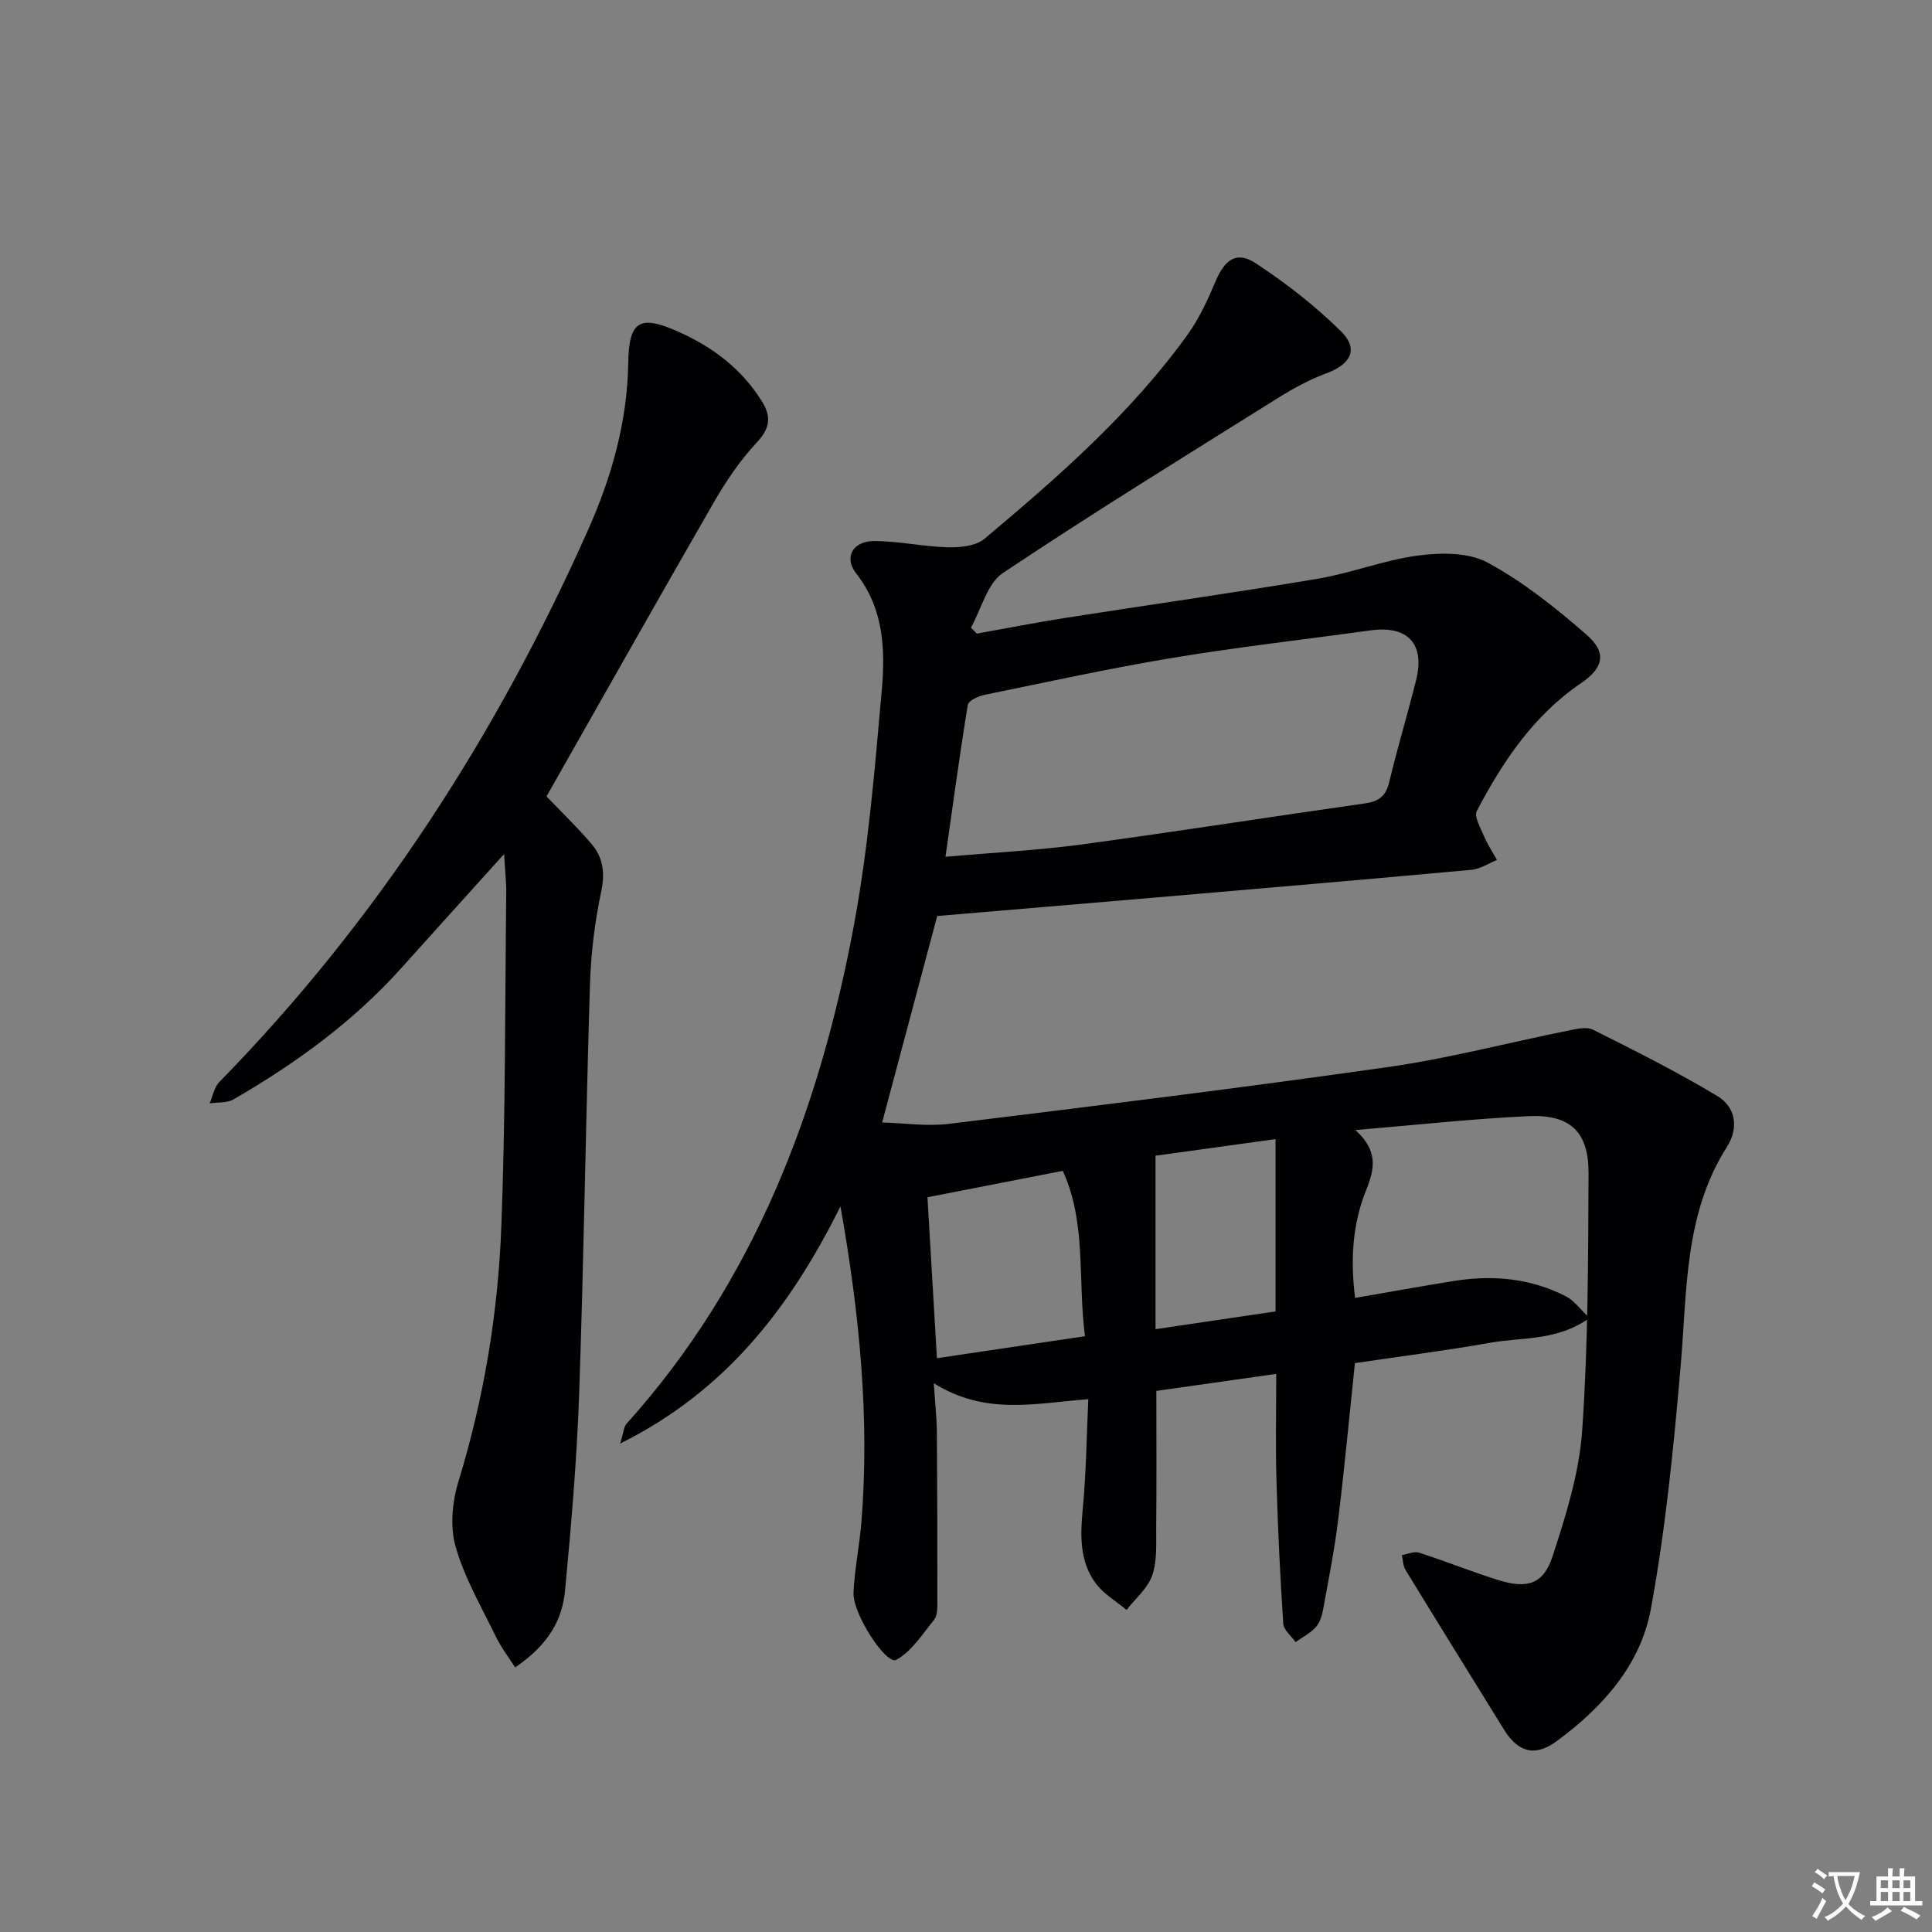
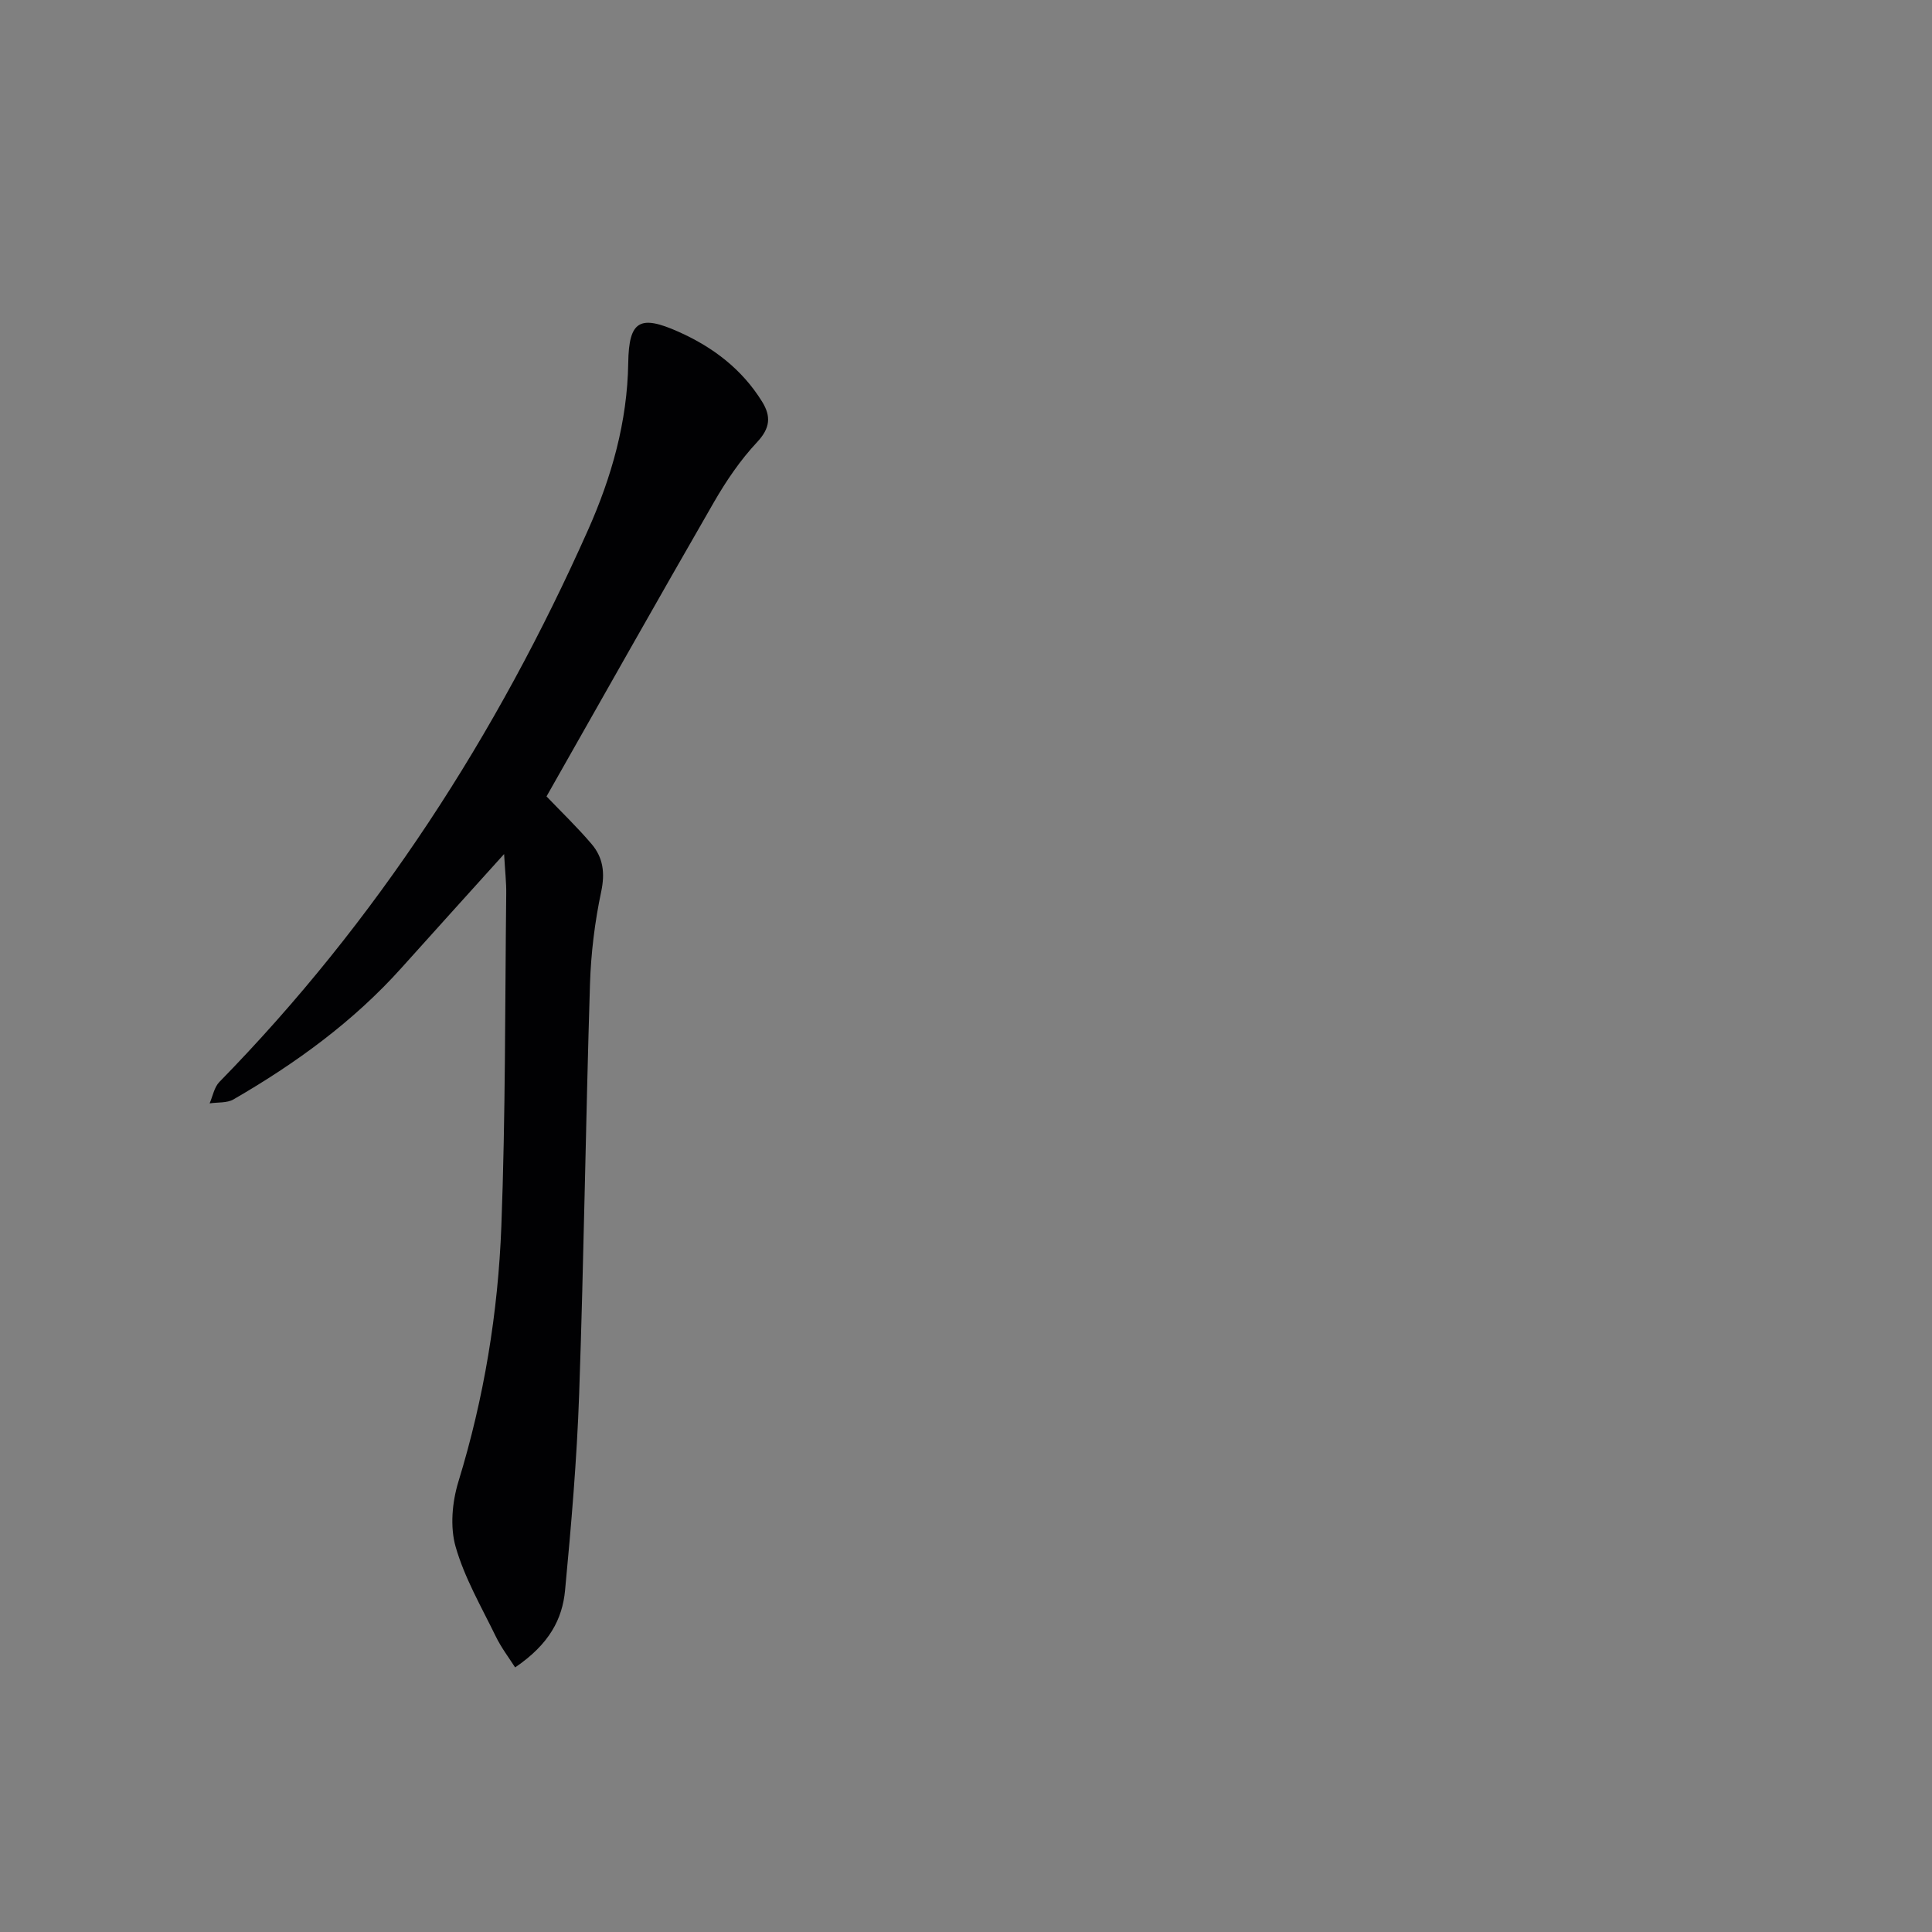
<svg xmlns="http://www.w3.org/2000/svg" enable-background="new 0 0 400 400" viewBox="0 0 400 400">
  <rect x="0" y="0" width="400" height="400" fill="#808080" stroke="none" />
-   <path d="m377.9 391.2c-.2.3-.4.5-.6.8-.7-.6-1.4-1-2.2-1.5.2-.3.4-.5.5-.8.6.4 1.4.8 2.3 1.5zm-1.8 6.1c-.2-.2-.5-.4-.9-.6.4-.6.8-1.2 1.2-1.9s.7-1.3.9-1.9c.3.3.5.5.8.7-.7 1.3-1.4 2.6-2 3.7zm2.2-9c-.3.3-.5.5-.6.8-.6-.6-1.3-1.1-2-1.5.3-.3.5-.5.6-.7.6.5 1.3.9 2 1.4zm.3.2v-.9h2 4.5c-.3 1.3-.6 2.5-1 3.6s-.9 2.1-1.4 3c.4.5 1 1 1.6 1.4s1.2.8 1.9 1.1c-.3.2-.5.4-.8.8-.4-.3-1-.7-1.6-1.2s-1.2-1.1-1.6-1.6c-.5.6-1.1 1.1-1.7 1.6s-1.4.9-2.1 1.4c-.1-.3-.3-.5-.7-.8.6-.2 1.2-.5 1.9-1s1.4-1.1 2-1.8c-.5-.8-.9-1.6-1.2-2.5s-.6-2-.8-3.2c-.4.1-.7.1-1 .1zm2.5 2.7c.3 1 .7 1.7 1 2.2.3-.5.6-1.1 1-2s.6-1.9.9-3h-3.2-.4c.1.9.3 1.8.7 2.8z" fill="#fbfafc" />
-   <path d="m396.5 388.5v1.5 3.6h1.5v.9c-.4 0-1 0-1.7 0h-7.9c-.5 0-.9 0-1.2 0v-.9h1.3v-3.5c0-.7 0-1.2 0-1.6h2.4c0-.8 0-1.4 0-1.7h1c0 .3-.1.8-.1 1.7h1.5c0-.8 0-1.4 0-1.7h1c0 .3-.1.9-.1 1.7zm-8.2 9.2c-.2-.3-.5-.5-.8-.8.8-.3 1.4-.6 1.9-.9s1-.7 1.4-1.1c.3.3.6.5.9.8-1.6 1-2.8 1.6-3.4 2zm2.6-6.8v-1.6h-1.5v1.6zm0 2.7v-1.9h-1.5v1.9zm2.4-2.7v-1.6h-1.5v1.6zm0 2.7v-1.9h-1.5v1.9zm.2 2 .7-.8c.4.2.9.5 1.6.8s1.3.7 1.8 1c-.3.3-.5.5-.8.8-.4-.3-1.5-1-3.3-1.8zm2-4.7v-1.6h-1.4v1.6zm0 2.7v-1.9h-1.4v1.9z" fill="#fbfafc" />
  <g fill="#010103">
-     <path d="m264.23 284.45c-8.5 1.21-16.68 2.37-24.82 3.52 0 9.73.06 19.03-.03 28.33-.03 3.32.22 6.85-.83 9.88-.93 2.67-3.48 4.78-5.31 7.14-2.18-1.83-4.81-3.34-6.43-5.57-3.31-4.55-3.16-9.86-2.64-15.32.71-7.4.79-14.87 1.15-22.74-10.88.8-21.2 3.45-31.99-3.31.29 4.45.62 7.3.64 10.15.09 11.83.11 23.66.1 35.49 0 1.13-.04 2.55-.67 3.33-2.42 2.98-4.65 6.57-7.83 8.3-2.08 1.13-9.06-9.51-8.86-13.94.23-4.96 1.27-9.88 1.66-14.85 1.66-21.32-.35-42.4-4.36-65.09-10.62 21.32-23.94 38.31-45.62 49.11.69-2.2.73-3.43 1.35-4.13 26.42-29.39 39.87-64.83 47-102.9 3.02-16.12 4.37-32.58 5.82-48.94.74-8.4.44-16.9-5.32-24.22-2.55-3.24-.7-6.65 3.65-6.67 5.11-.02 10.22 1.16 15.34 1.29 2.55.06 5.81-.25 7.6-1.76 15.3-12.85 30.37-26.01 42.12-42.37 2.38-3.32 4.13-7.17 5.73-10.96 1.89-4.46 4.33-6.3 8.21-3.77 6.32 4.13 12.4 8.86 17.76 14.16 3.72 3.68 2.02 6.81-3.08 8.7-3.39 1.26-6.66 3.02-9.74 4.94-19.15 11.99-38.4 23.83-57.18 36.38-3.27 2.18-4.47 7.46-6.62 11.31.4.41.81.82 1.21 1.24 6.15-1.1 12.27-2.3 18.44-3.27 17.38-2.72 34.8-5.17 52.15-8.09 7.01-1.18 13.79-3.89 20.81-4.81 4.7-.61 10.4-.67 14.34 1.46 7.35 3.97 14.06 9.34 20.41 14.86 4.31 3.74 3.71 6.87-1.08 10.13-9.83 6.7-16.17 16.2-21.55 26.43-.62 1.18.79 3.55 1.51 5.27.72 1.7 1.76 3.27 2.66 4.89-1.75.7-3.45 1.86-5.24 2.03-22.01 2.02-44.03 3.9-66.05 5.79-14.88 1.28-29.77 2.52-44.6 3.78-3.66 13.72-7.37 27.62-11.4 42.74 4.4.12 9.25.86 13.94.28 30.34-3.72 60.67-7.46 90.93-11.77 12.42-1.77 24.63-5 36.95-7.48 1.76-.35 3.95-.93 5.36-.23 8.7 4.35 17.42 8.73 25.75 13.74 3.8 2.29 4.47 6.59 1.97 10.53-8.86 13.92-8.23 29.72-9.57 45.25-1.45 16.85-3.12 33.77-6.17 50.38-2.13 11.64-10.06 20.49-19.58 27.45-4.46 3.26-7.95 2.21-10.82-2.42-6.81-11.02-13.64-22.02-20.4-33.07-.53-.86-.52-2.04-.77-3.08 1.2-.2 2.54-.84 3.57-.51 5.52 1.78 10.91 3.96 16.45 5.69 5.94 1.85 9.31.84 11.19-4.92 2.76-8.47 5.52-17.24 6.13-26.03 1.24-17.71 1.24-35.52 1.32-53.29.04-8.61-3.81-12.23-12.49-11.82-11.54.54-23.05 1.81-35.78 2.87 4.81 4.34 3.96 8.14 2.21 12.48-2.82 7-3.27 14.41-2.27 22.28 7.07-1.22 13.72-2.43 20.4-3.5 8.07-1.3 15.94-.59 23.28 3.19 1.71.88 2.95 2.68 4.85 4.48-6.79 4.79-13.89 3.93-20.42 5.09-9.29 1.65-18.66 2.83-28.15 4.24-1.16 11-2.15 21.72-3.46 32.4-.77 6.25-2 12.44-3.13 18.64-.23 1.28-.68 2.71-1.52 3.63-1.14 1.25-2.76 2.08-4.17 3.09-.89-1.27-2.46-2.49-2.55-3.81-.65-9.76-1.12-19.53-1.4-29.31-.23-7.24-.06-14.52-.06-22.41zm-68.48-107.06c10.09-.89 19.21-1.34 28.23-2.56 19.56-2.64 39.05-5.72 58.59-8.49 2.85-.4 4.34-1.47 5.04-4.37 1.7-7.09 3.81-14.08 5.58-21.16 1.88-7.55-1.75-11.37-9.51-10.29-13.63 1.89-27.32 3.43-40.89 5.68-13.06 2.17-26.01 5.01-38.99 7.67-1.28.26-3.28 1.21-3.43 2.08-1.66 10.13-3.03 20.29-4.62 31.44zm-1.77 103.81c10.63-1.58 20.51-3.04 30.65-4.55-1.52-11.84.34-23.46-4.59-34.24-9.46 1.84-18.62 3.63-28.02 5.47.65 11.05 1.28 21.77 1.96 33.32zm70.11-9.68c0-12.15 0-23.69 0-35.68-8.94 1.24-16.91 2.34-24.85 3.44v35.91c8.61-1.27 16.9-2.5 24.85-3.67z" />
    <path d="m113.15 164.89c3.01 3.15 6.37 6.37 9.36 9.89 2.35 2.78 2.78 5.93 1.97 9.78-1.33 6.28-2.13 12.77-2.33 19.19-.88 28.27-1.26 56.55-2.24 84.81-.47 13.59-1.64 27.17-2.92 40.71-.56 5.92-3.23 11.12-10.34 15.95-1.24-1.95-2.88-4.09-4.03-6.47-2.97-6.09-6.45-12.08-8.29-18.52-1.18-4.13-.71-9.27.58-13.48 5.3-17.28 8.21-34.97 8.89-52.9.87-22.94.75-45.92 1.01-68.88.03-2.26-.24-4.53-.44-8.15-7.69 8.53-14.47 16.01-21.21 23.53-9.99 11.15-21.94 19.82-34.82 27.27-1.35.78-3.28.57-4.94.82.65-1.49.95-3.33 2.01-4.42 32.6-33.33 57.45-71.86 76.34-114.3 4.86-10.92 8.14-22.38 8.32-34.61.13-8.77 2.44-9.97 10.39-6.43 7.14 3.18 13.15 7.74 17.32 14.47 1.89 3.05 1.7 5.47-1.03 8.39-3.47 3.7-6.41 8.04-8.95 12.45-11.62 20.16-23.03 40.43-34.65 60.9z" />
  </g>
</svg>